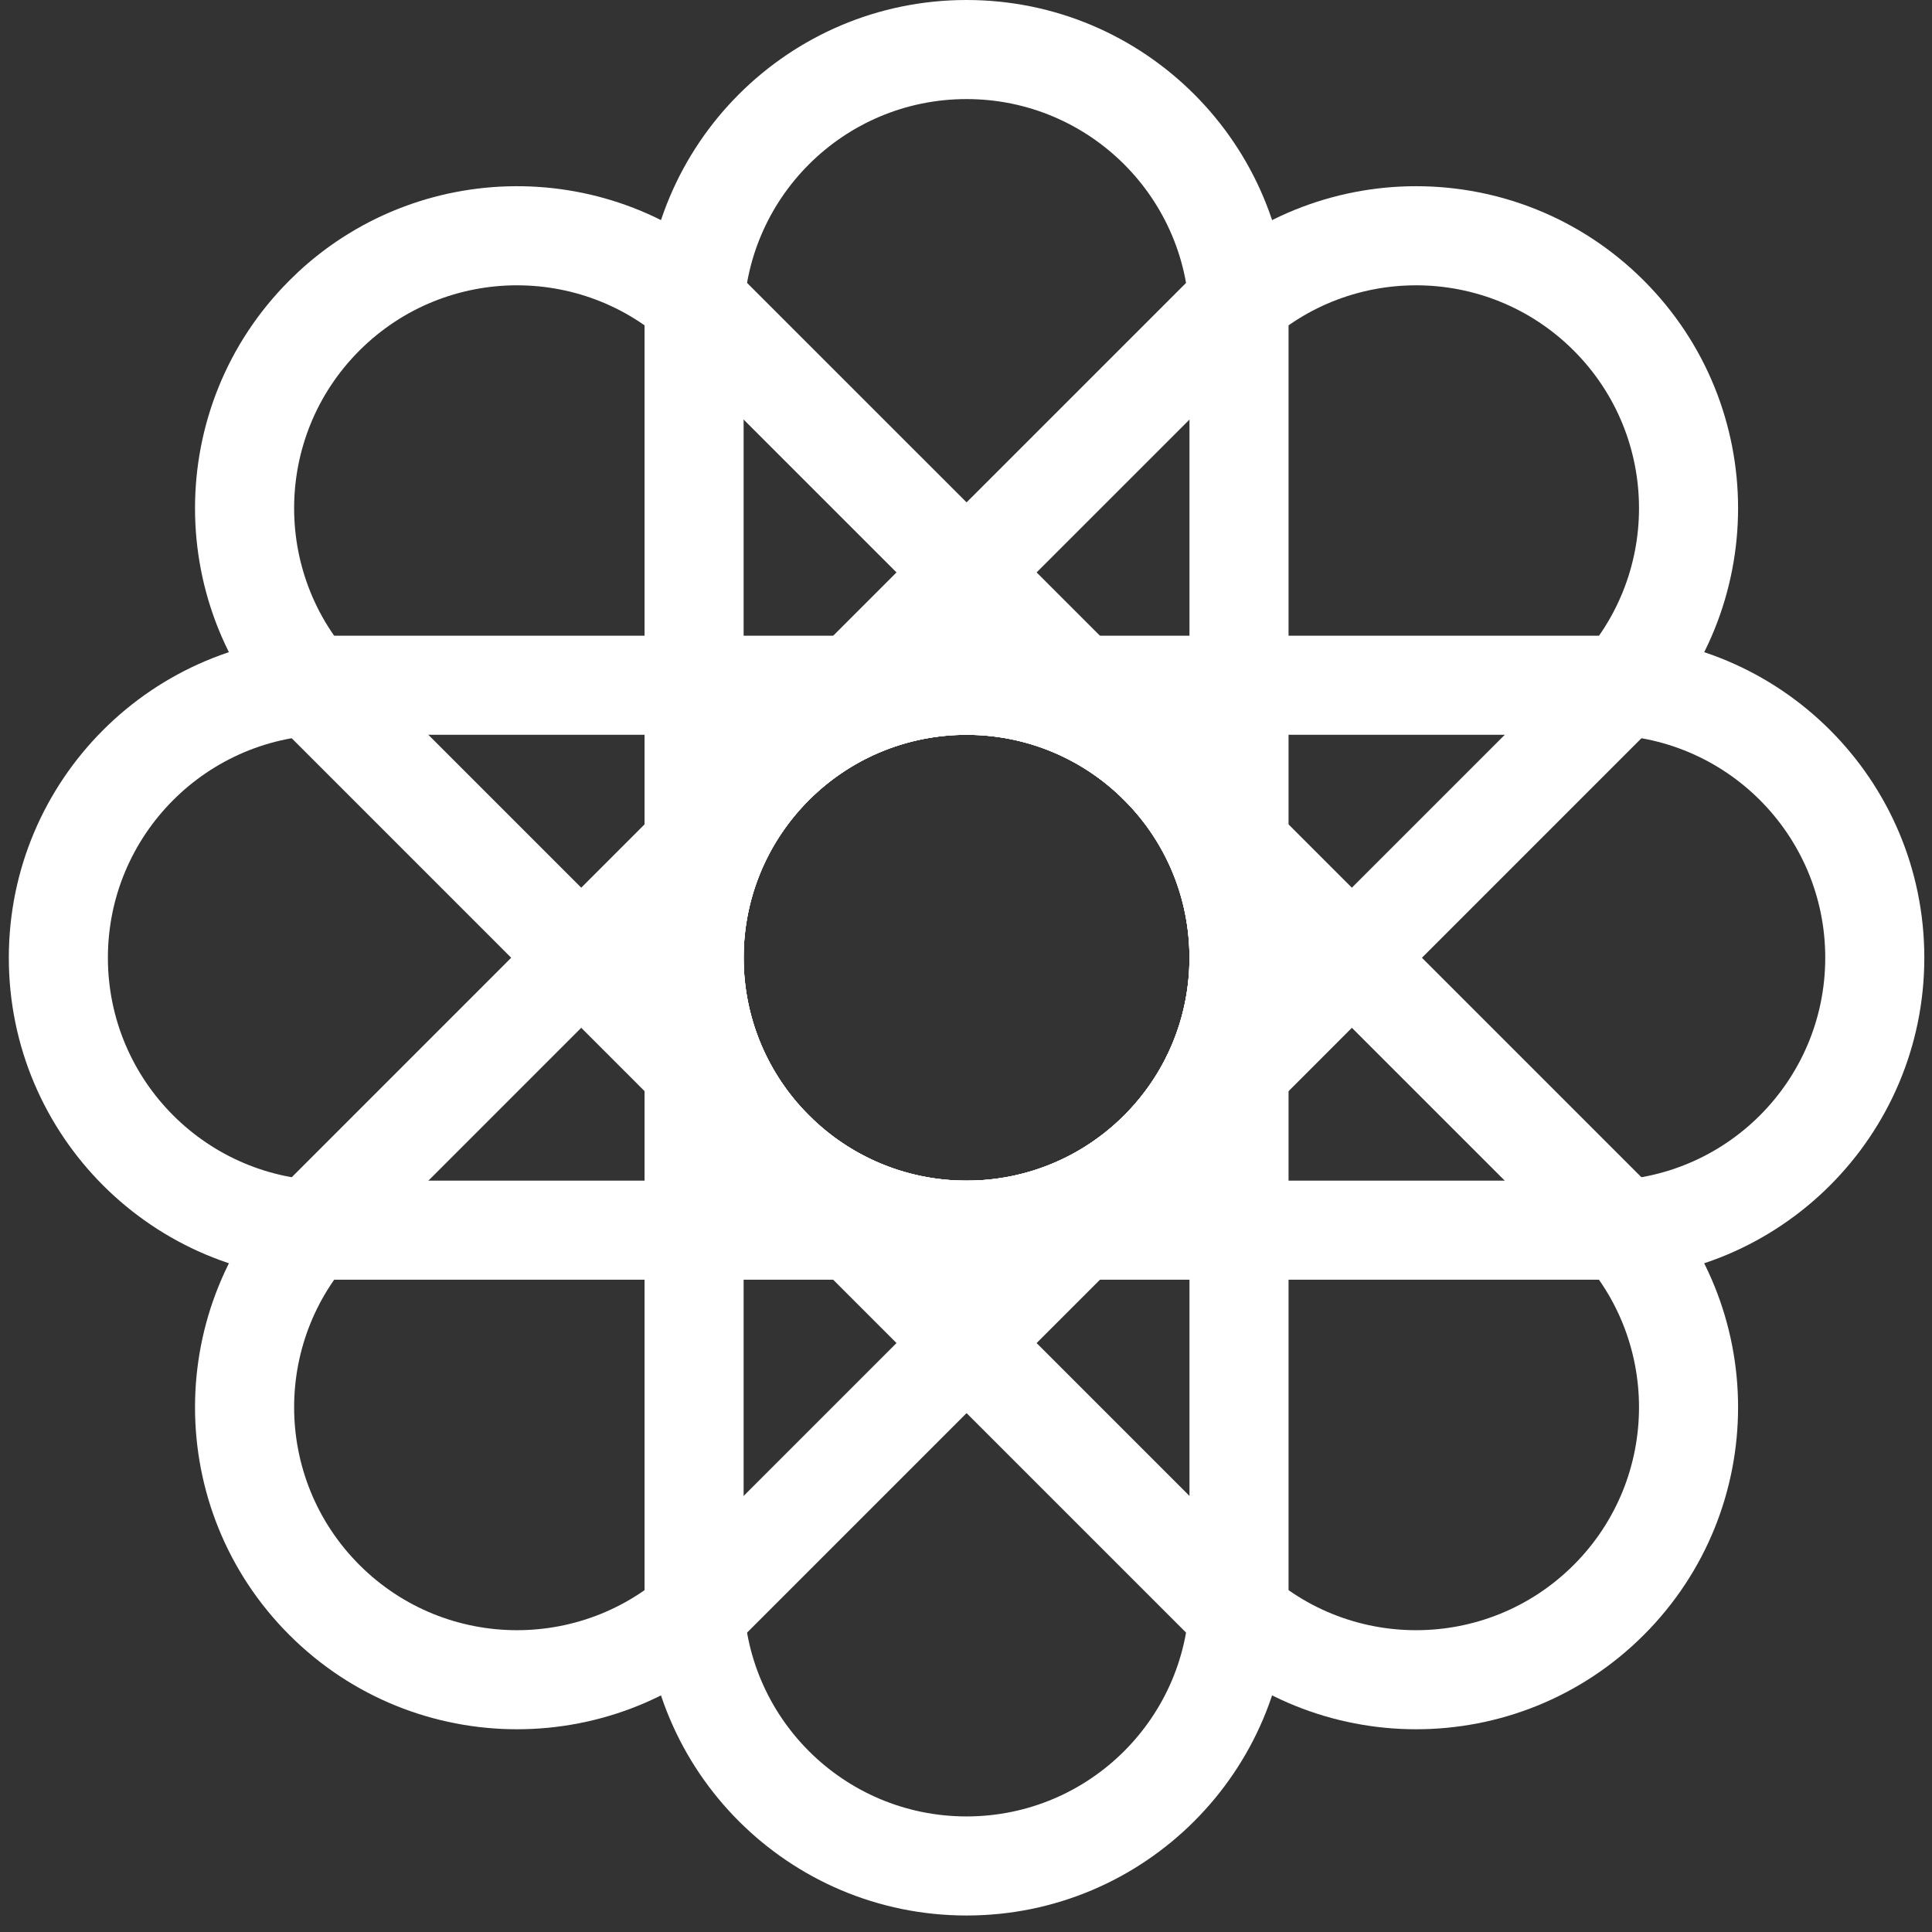
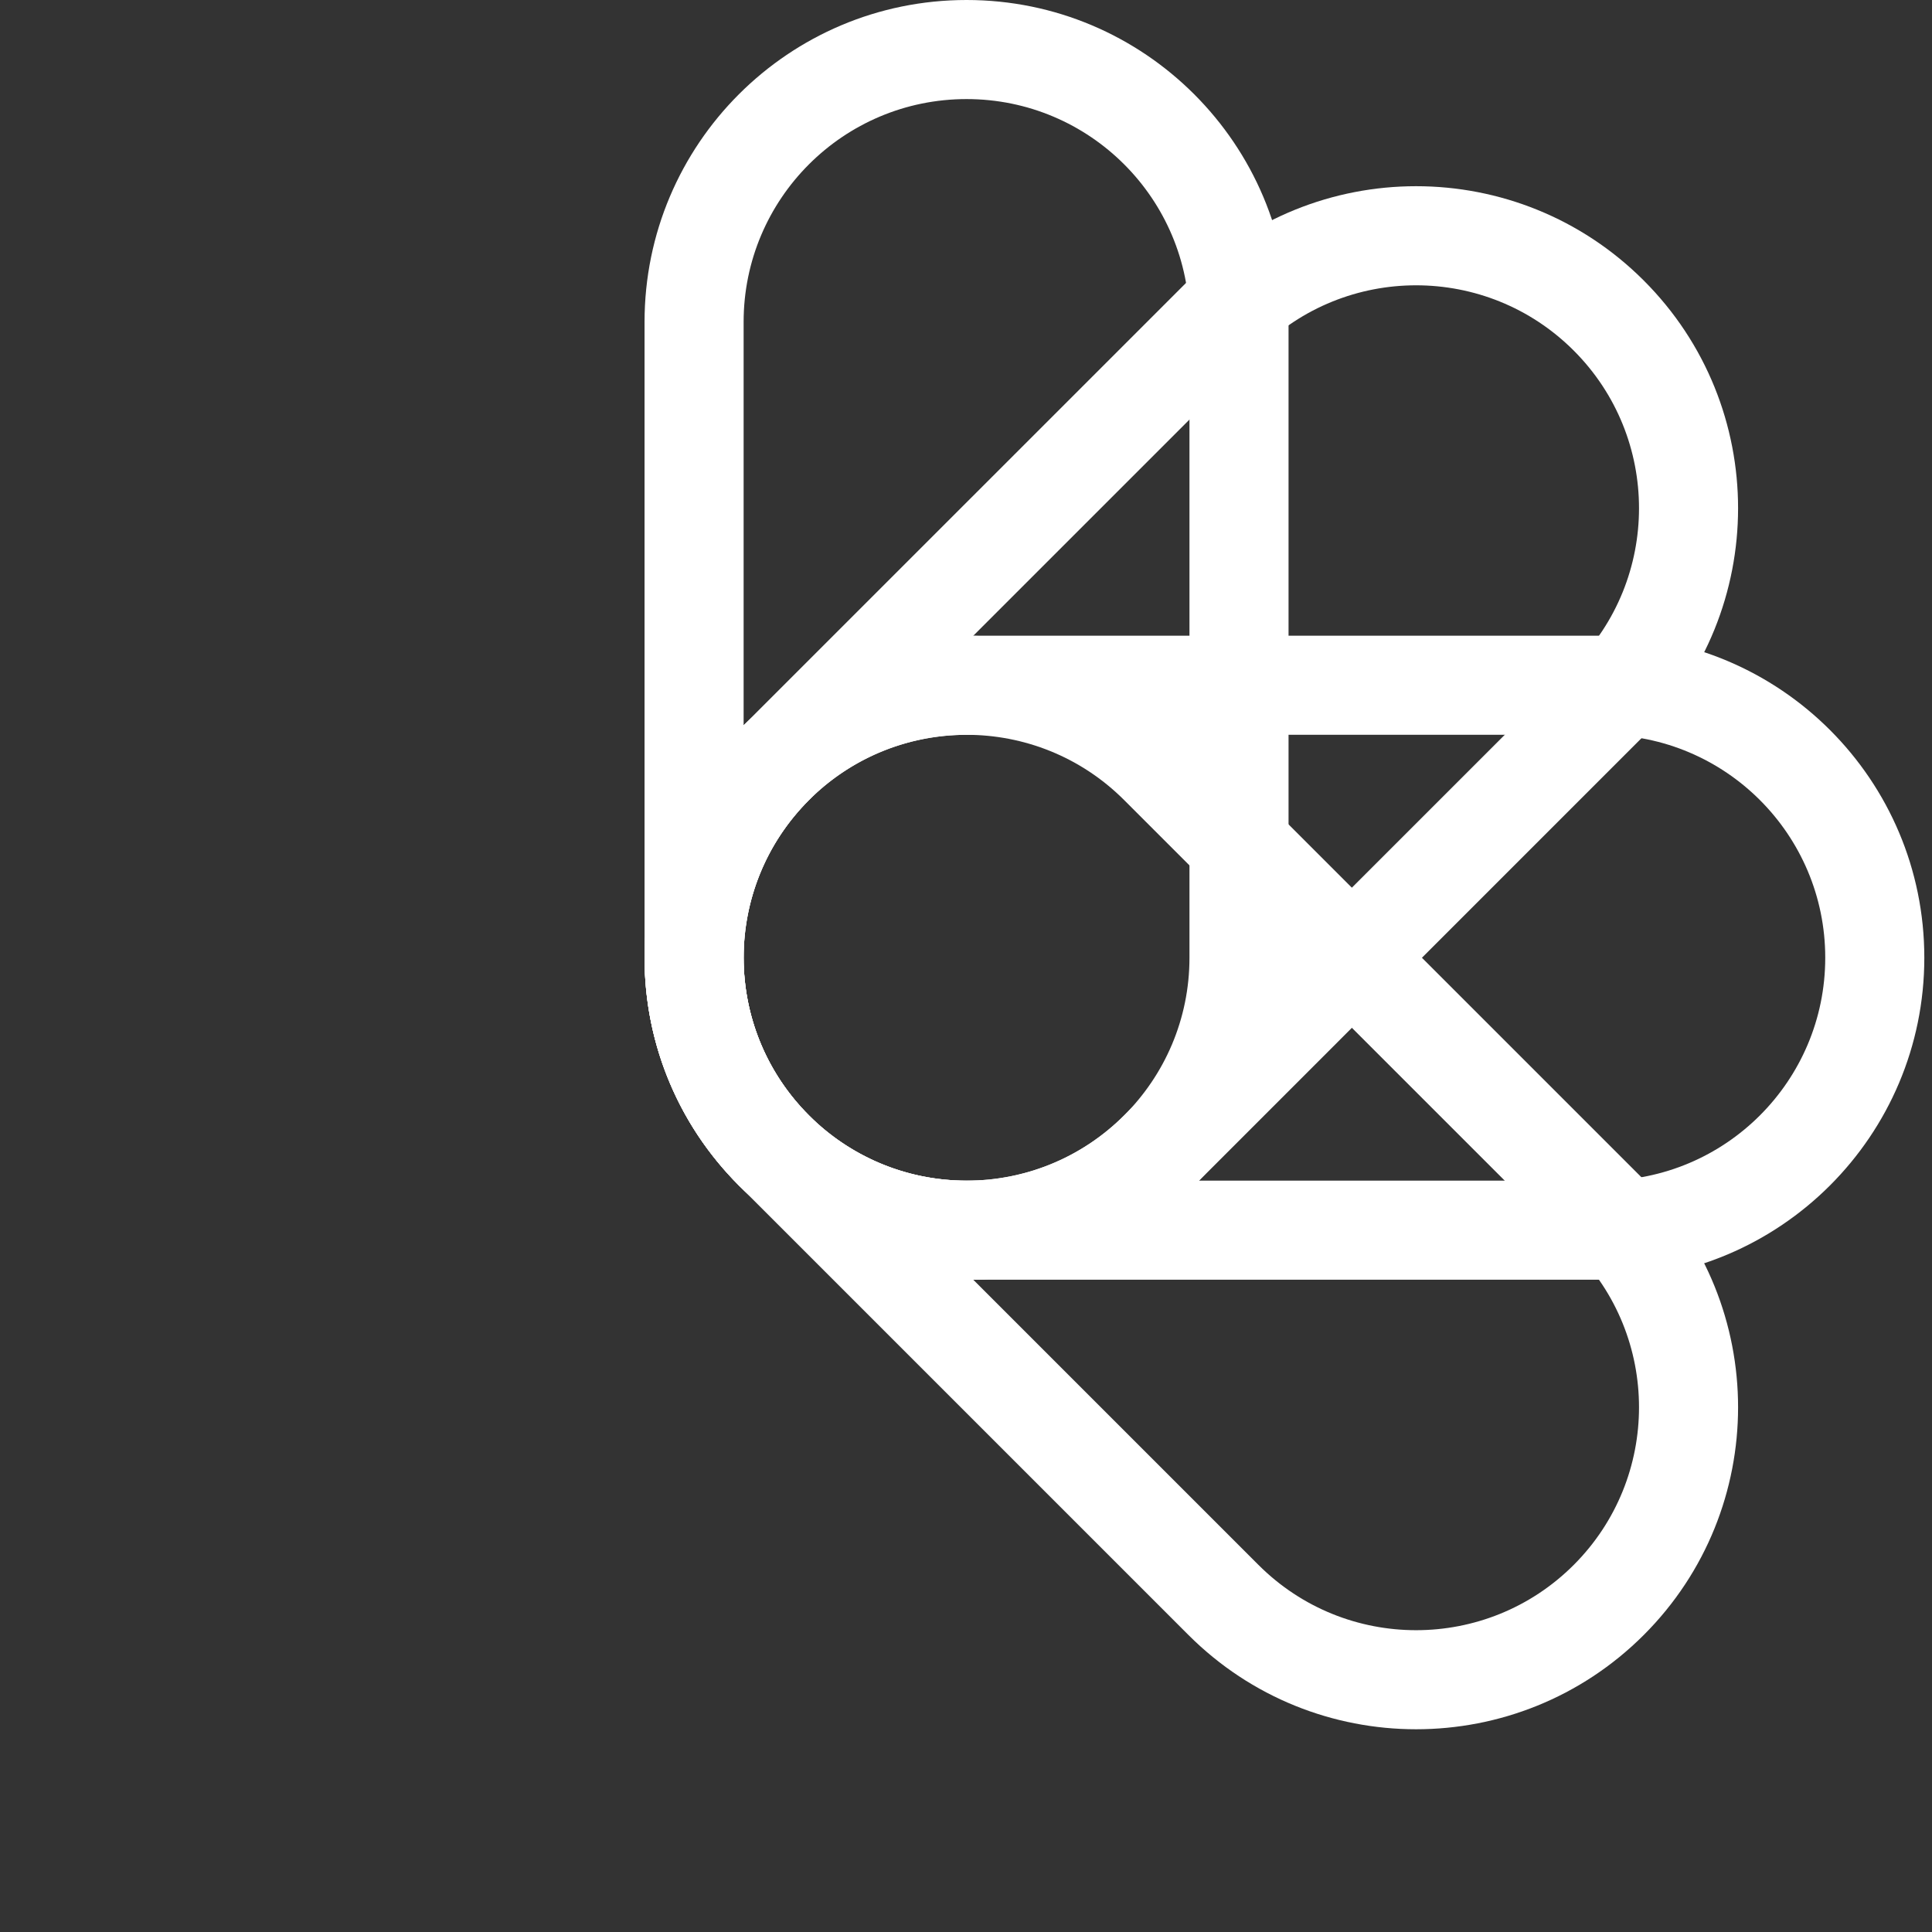
<svg xmlns="http://www.w3.org/2000/svg" width="39px" height="39px" viewBox="0 0 39 39" version="1.1">
  <rect x="0" y="0" width="39" height="39" fill="#333333" stroke="none" />
  <title>icon1</title>
  <g id="用户侧" stroke="none" stroke-width="1" fill="none" fill-rule="evenodd">
    <g id="生态合作" transform="translate(-414, -763)" fill="#FFFFFF" fill-rule="nonzero">
      <g id="为什么要成为蓝卓合作伙伴" transform="translate(0, 525)">
        <g id="Card" transform="translate(357, 193)">
          <g id="content" transform="translate(40.178, 28)">
            <g id="icon1" transform="translate(18, 18)">
              <path d="M18.333,-1 C14.743,-1 11.833,1.91 11.833,5.5 L11.833,18.333 C11.833,21.923 14.743,24.833 18.333,24.833 C21.923,24.833 24.833,21.923 24.833,18.333 L24.833,5.5 C24.833,1.91 21.923,-1 18.333,-1 Z M18.333,1 C20.819,1 22.833,3.015 22.833,5.5 L22.833,18.333 C22.833,20.819 20.819,22.833 18.333,22.833 C15.848,22.833 13.833,20.819 13.833,18.333 L13.833,5.5 C13.833,3.015 15.848,1 18.333,1 Z" id="路径" />
              <path d="M22.812,4.663 L13.737,13.737 C11.199,16.276 11.199,20.391 13.737,22.93 C16.276,25.468 20.391,25.468 22.93,22.93 L32.004,13.855 C34.542,11.317 34.542,7.201 32.004,4.663 C29.466,2.124 25.35,2.124 22.812,4.663 Z M30.59,6.077 C32.347,7.834 32.347,10.684 30.59,12.441 L21.515,21.515 C19.758,23.273 16.909,23.273 15.151,21.515 C13.394,19.758 13.394,16.909 15.151,15.151 L24.226,6.077 C25.983,4.32 28.833,4.32 30.59,6.077 Z" id="路径" />
              <path d="M31.167,11.833 L18.333,11.833 C14.743,11.833 11.833,14.743 11.833,18.333 C11.833,21.923 14.743,24.833 18.333,24.833 L31.167,24.833 C34.757,24.833 37.667,21.923 37.667,18.333 C37.667,14.743 34.757,11.833 31.167,11.833 Z M18.333,13.833 L31.167,13.833 C33.652,13.833 35.667,15.848 35.667,18.333 C35.667,20.819 33.652,22.833 31.167,22.833 L18.333,22.833 C15.848,22.833 13.833,20.819 13.833,18.333 C13.833,15.848 15.848,13.833 18.333,13.833 Z" id="路径" />
              <path d="M13.737,13.737 C11.199,16.276 11.199,20.391 13.737,22.929 L22.812,32.004 C25.35,34.542 29.466,34.542 32.004,32.004 C34.542,29.466 34.542,25.35 32.004,22.812 L22.929,13.737 C20.391,11.199 16.276,11.199 13.737,13.737 Z M21.515,15.151 L30.59,24.226 C32.347,25.983 32.347,28.832 30.59,30.59 C28.832,32.347 25.983,32.347 24.226,30.59 L15.151,21.515 C13.394,19.758 13.394,16.909 15.151,15.151 C16.909,13.394 19.758,13.394 21.515,15.151 Z" id="路径" />
-               <path d="M18.333,11.833 C14.743,11.833 11.833,14.743 11.833,18.333 L11.833,31.167 C11.833,34.757 14.743,37.667 18.333,37.667 C21.923,37.667 24.833,34.757 24.833,31.167 L24.833,18.333 C24.833,14.743 21.923,11.833 18.333,11.833 Z M18.333,13.833 C20.819,13.833 22.833,15.848 22.833,18.333 L22.833,31.167 C22.833,33.652 20.819,35.667 18.333,35.667 C15.848,35.667 13.833,33.652 13.833,31.167 L13.833,18.333 C13.833,15.848 15.848,13.833 18.333,13.833 Z" id="路径" />
-               <path d="M13.737,13.737 L4.663,22.812 C2.124,25.35 2.124,29.466 4.663,32.004 C7.201,34.542 11.317,34.542 13.855,32.004 L22.93,22.929 C25.468,20.391 25.468,16.276 22.93,13.737 C20.391,11.199 16.276,11.199 13.737,13.737 Z M21.515,15.151 C23.273,16.909 23.273,19.758 21.515,21.515 L12.441,30.59 C10.683,32.347 7.834,32.347 6.077,30.59 C4.32,28.832 4.32,25.983 6.077,24.226 L15.151,15.151 C16.909,13.394 19.758,13.394 21.515,15.151 Z" id="路径" />
-               <path d="M18.333,11.833 L5.5,11.833 C1.91,11.833 -1,14.743 -1,18.333 C-1,21.923 1.91,24.833 5.5,24.833 L18.333,24.833 C21.923,24.833 24.833,21.923 24.833,18.333 C24.833,14.743 21.923,11.833 18.333,11.833 Z M5.5,13.833 L18.333,13.833 C20.819,13.833 22.833,15.848 22.833,18.333 C22.833,20.819 20.819,22.833 18.333,22.833 L5.5,22.833 C3.015,22.833 1,20.819 1,18.333 C1,15.848 3.015,13.833 5.5,13.833 Z" id="路径" />
-               <path d="M4.663,4.663 C2.124,7.201 2.124,11.317 4.663,13.855 L13.737,22.93 C16.276,25.468 20.391,25.468 22.93,22.93 C25.468,20.391 25.468,16.276 22.93,13.737 L13.855,4.663 C11.379,2.186 7.401,2.126 4.851,4.481 L4.663,4.663 Z M12.441,6.077 L21.515,15.151 C23.273,16.909 23.273,19.758 21.515,21.515 C19.758,23.273 16.909,23.273 15.151,21.515 L6.077,12.441 C4.32,10.684 4.32,7.834 6.077,6.077 C7.834,4.32 10.684,4.32 12.441,6.077 Z" id="路径" />
            </g>
          </g>
        </g>
      </g>
    </g>
  </g>
</svg>